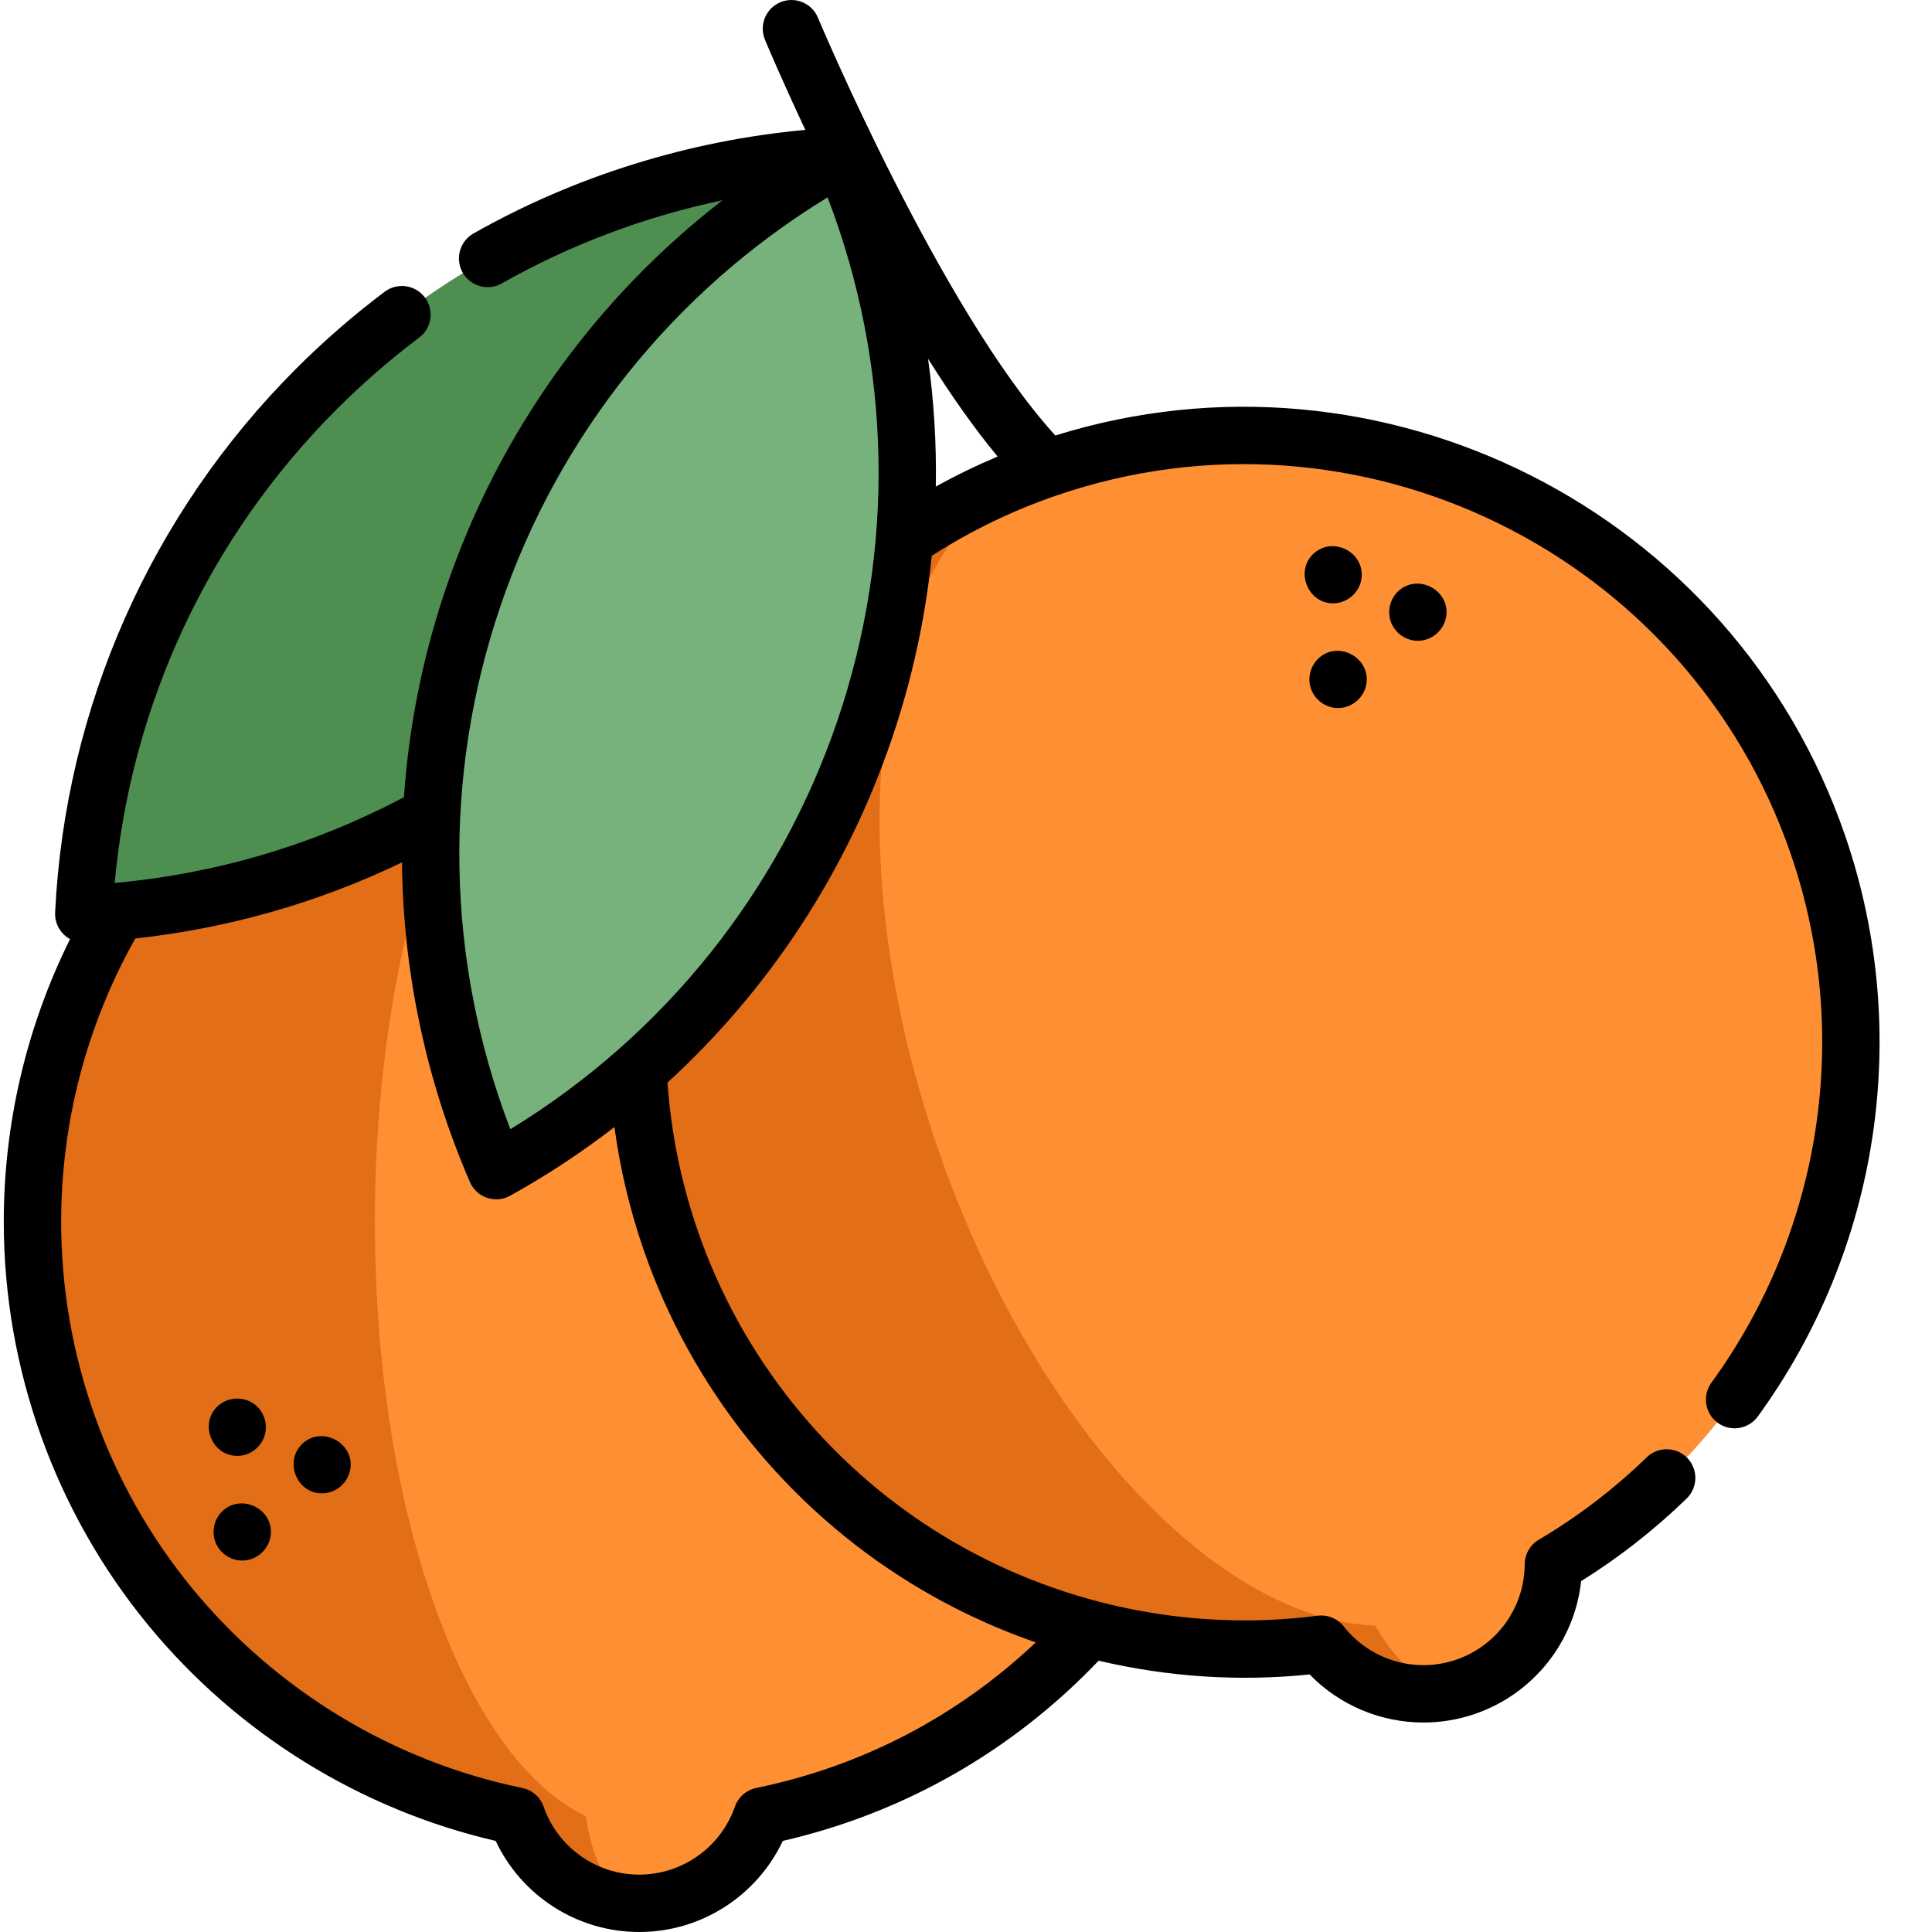
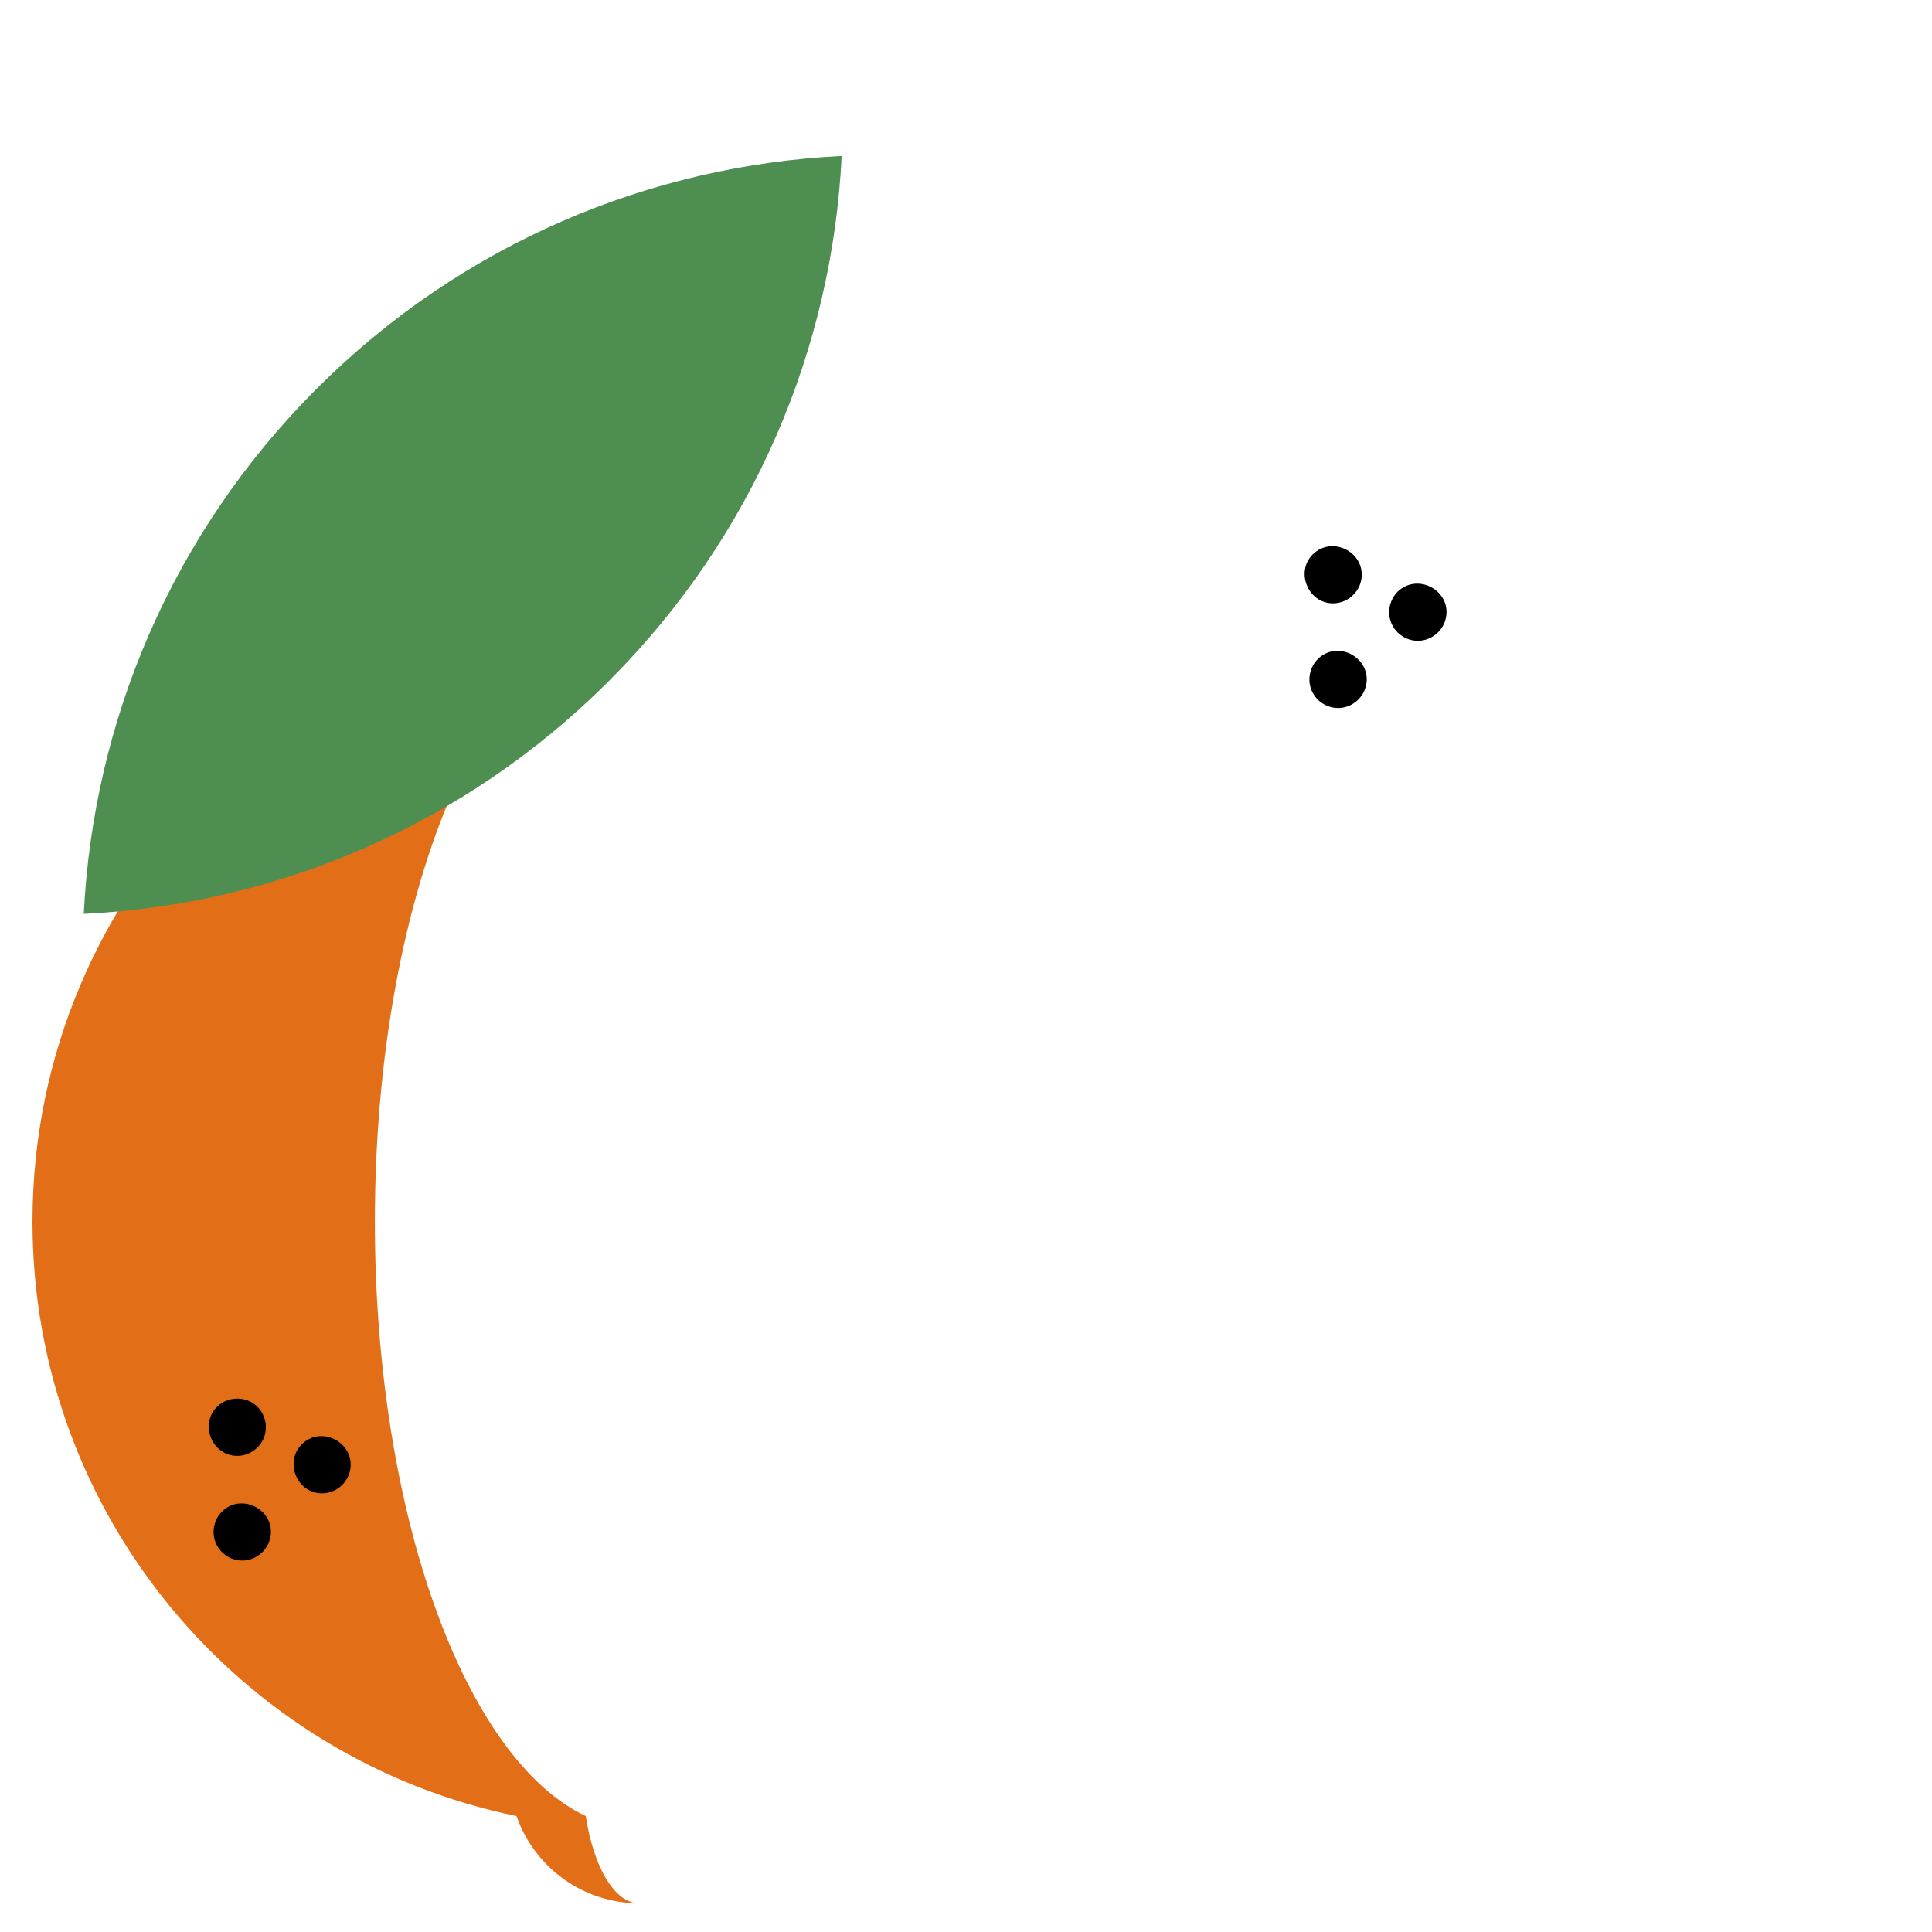
<svg xmlns="http://www.w3.org/2000/svg" fill="none" viewBox="0 0 80 80" height="80" width="80">
  <g clip-path="url(#clip0_244_2)">
-     <path fill="#FF8F33" d="M51.594 50.59C51.594 36.715 40.346 25.466 26.47 25.466C12.593 25.466 1.345 36.715 1.345 50.59C1.345 62.724 9.948 72.85 21.387 75.2C22.119 77.303 24.117 78.812 26.47 78.812C28.822 78.812 30.82 77.303 31.552 75.2C42.991 72.85 51.594 62.724 51.594 50.59H51.594Z" />
    <path fill="#E26E17" d="M26.47 78.812C24.117 78.812 22.12 77.302 21.388 75.2C9.949 72.851 1.345 62.724 1.345 50.59C1.345 36.715 12.594 25.466 26.47 25.466C20.425 25.466 15.523 36.715 15.523 50.59C15.523 62.724 19.271 72.851 24.255 75.2C24.575 77.302 25.445 78.812 26.47 78.812Z" />
-     <path fill="#FF8F33" d="M75.281 34.991C70.771 21.869 56.478 14.886 43.355 19.395C30.233 23.905 23.25 38.198 27.759 51.32C31.702 62.797 43.128 69.576 54.71 68.082C56.086 69.832 58.466 70.611 60.69 69.846C62.915 69.082 64.314 67.005 64.323 64.779C74.378 58.839 79.224 46.468 75.281 34.991Z" />
-     <path fill="#E26E17" d="M60.69 69.846C58.466 70.611 56.085 69.833 54.71 68.082C43.128 69.576 31.702 62.796 27.759 51.32C23.25 38.197 30.231 23.903 43.355 19.395C36.342 21.804 34.311 34.397 38.821 47.52C42.764 58.995 50.403 67.076 56.948 67.313C58.001 69.174 59.502 70.254 60.69 69.846V69.846Z" />
    <path fill="#4F8E51" d="M13.109 16.099C7.07 22.139 3.857 29.934 3.469 37.842C11.377 37.454 19.172 34.241 25.211 28.201C31.25 22.162 34.464 14.366 34.852 6.459C26.944 6.847 19.149 10.06 13.109 16.099L13.109 16.099Z" />
-     <path fill="#77B27C" d="M19.6 24.708C16.847 32.794 17.405 41.206 20.549 48.473C27.473 44.634 33.048 38.309 35.801 30.223C38.553 22.139 37.995 13.726 34.851 6.459C27.927 10.298 22.352 16.623 19.599 24.708H19.6Z" />
-     <path fill="black" d="M76.404 34.605C71.773 21.127 57.218 13.819 43.699 18.033C38.948 12.814 33.92 0.855 33.868 0.731C33.808 0.587 33.72 0.456 33.61 0.346C33.499 0.236 33.368 0.149 33.223 0.089C33.079 0.03 32.924 -0 32.768 0C32.612 0.001 32.458 0.032 32.314 0.092C32.023 0.214 31.793 0.446 31.673 0.737C31.553 1.028 31.554 1.355 31.675 1.646C31.749 1.823 32.368 3.293 33.347 5.378C28.524 5.821 23.801 7.29 19.607 9.667C19.378 9.797 19.199 9.998 19.097 10.24C18.995 10.482 18.976 10.751 19.043 11.005C19.11 11.258 19.259 11.483 19.468 11.643C19.676 11.803 19.931 11.89 20.193 11.89C20.392 11.89 20.593 11.84 20.778 11.735C23.614 10.127 26.711 8.967 29.915 8.293C24.64 12.375 20.654 17.924 18.475 24.326C17.518 27.133 16.93 30.052 16.726 33.01C13.004 34.978 8.984 36.174 4.761 36.56C4.757 36.56 4.753 36.56 4.749 36.561C5.425 29.151 8.661 22.227 13.948 16.941C15.014 15.876 16.152 14.886 17.356 13.979C17.481 13.886 17.586 13.768 17.665 13.634C17.745 13.5 17.797 13.351 17.819 13.197C17.841 13.042 17.832 12.885 17.793 12.734C17.754 12.583 17.686 12.441 17.592 12.316C17.498 12.191 17.381 12.086 17.247 12.007C17.112 11.928 16.964 11.875 16.809 11.853C16.655 11.832 16.497 11.84 16.346 11.879C16.195 11.918 16.053 11.986 15.928 12.08C14.636 13.053 13.412 14.116 12.268 15.26C6.246 21.282 2.7 29.282 2.282 37.784C2.274 37.95 2.301 38.116 2.36 38.271C2.42 38.425 2.512 38.566 2.629 38.683C2.71 38.763 2.801 38.831 2.901 38.885C1.095 42.523 0.156 46.529 0.156 50.59C0.156 56.684 2.288 62.626 6.16 67.321C9.842 71.787 14.924 74.932 20.525 76.228C21.598 78.51 23.908 80 26.469 80C29.029 80 31.339 78.509 32.414 76.228C37.429 75.073 41.925 72.507 45.493 68.766C48.344 69.438 51.301 69.638 54.228 69.335C54.841 69.965 55.574 70.466 56.384 70.808C57.194 71.15 58.064 71.326 58.944 71.326C59.656 71.326 60.377 71.21 61.076 70.969C63.499 70.137 65.199 67.978 65.472 65.471C67.046 64.489 68.51 63.342 69.841 62.05C69.953 61.941 70.042 61.812 70.104 61.669C70.166 61.526 70.199 61.371 70.201 61.215C70.204 61.059 70.175 60.904 70.118 60.76C70.06 60.614 69.974 60.482 69.866 60.37C69.757 60.258 69.627 60.169 69.484 60.107C69.341 60.045 69.187 60.012 69.031 60.01C68.875 60.008 68.72 60.036 68.575 60.094C68.43 60.151 68.297 60.237 68.186 60.345C66.836 61.655 65.337 62.8 63.718 63.757C63.541 63.861 63.394 64.01 63.292 64.189C63.19 64.368 63.135 64.57 63.134 64.775C63.128 66.557 61.99 68.143 60.303 68.722C58.617 69.302 56.745 68.75 55.644 67.349C55.517 67.187 55.35 67.061 55.16 66.983C54.969 66.905 54.762 66.878 54.558 66.904C49.175 67.599 43.647 66.408 38.991 63.553C34.274 60.659 30.684 56.178 28.883 50.935C28.204 48.961 27.786 46.908 27.64 44.826C31.849 40.975 35.054 36.105 36.925 30.607C37.763 28.147 38.319 25.6 38.582 23.015C40.195 21.979 41.928 21.141 43.741 20.519C56.224 16.23 69.868 22.896 74.157 35.377C76.694 42.761 75.461 50.944 70.858 57.266C70.677 57.521 70.603 57.837 70.653 58.146C70.704 58.455 70.874 58.731 71.127 58.916C71.38 59.1 71.695 59.177 72.005 59.13C72.314 59.082 72.593 58.915 72.779 58.664C77.838 51.715 79.192 42.721 76.404 34.605ZM26.635 51.706C28.615 57.47 32.562 62.396 37.748 65.577C39.369 66.571 41.093 67.386 42.889 68.008C39.657 71.066 35.692 73.137 31.313 74.036C31.112 74.078 30.925 74.171 30.77 74.306C30.616 74.442 30.499 74.615 30.431 74.809C29.843 76.492 28.251 77.624 26.469 77.624C24.687 77.624 23.095 76.493 22.509 74.809C22.442 74.615 22.325 74.442 22.17 74.306C22.015 74.171 21.828 74.078 21.626 74.036C16.309 72.944 11.468 70.023 7.992 65.809C4.471 61.539 2.532 56.134 2.532 50.59C2.532 46.469 3.594 42.427 5.602 38.861C9.465 38.438 13.169 37.381 16.646 35.71C16.691 40.224 17.631 44.72 19.458 48.945C19.524 49.097 19.621 49.234 19.743 49.346C19.864 49.459 20.009 49.544 20.166 49.598C20.323 49.651 20.489 49.671 20.654 49.657C20.82 49.642 20.98 49.593 21.125 49.512C22.634 48.675 24.077 47.725 25.442 46.67C25.675 48.384 26.074 50.071 26.635 51.706L26.635 51.706ZM34.676 29.841C32.266 36.92 27.482 42.881 21.132 46.759C18.467 39.812 18.314 32.17 20.724 25.091C23.134 18.011 27.918 12.05 34.268 8.173C36.934 15.12 37.086 22.761 34.676 29.841ZM38.429 14.855C39.357 16.331 40.329 17.725 41.31 18.904C40.435 19.273 39.58 19.688 38.75 20.148C38.781 18.378 38.673 16.608 38.429 14.855Z" />
    <path fill="black" d="M55.407 29.318C55.967 29.318 56.46 28.911 56.571 28.363C56.781 27.326 55.572 26.555 54.716 27.163C54.291 27.466 54.109 28.038 54.288 28.53C54.458 28.998 54.908 29.318 55.407 29.318ZM57.992 24.4C57.592 24.7 57.424 25.245 57.582 25.719C57.742 26.201 58.201 26.534 58.71 26.534C59.283 26.534 59.779 26.112 59.88 25.55C60.066 24.506 58.834 23.769 57.992 24.4ZM56.379 23.94C56.506 22.884 55.236 22.204 54.424 22.896C53.607 23.593 54.124 24.983 55.2 24.983C55.79 24.983 56.308 24.528 56.379 23.94ZM9.243 62.542C8.875 62.865 8.745 63.403 8.922 63.858C9.097 64.313 9.543 64.619 10.03 64.619C10.645 64.619 11.168 64.131 11.214 63.519C11.293 62.479 10.022 61.855 9.243 62.542ZM12.544 59.76C11.75 60.471 12.261 61.836 13.333 61.836C13.916 61.836 14.421 61.398 14.508 60.823C14.671 59.752 13.353 59.036 12.544 59.76ZM9.824 60.285C10.344 60.285 10.812 59.933 10.961 59.436C11.108 58.945 10.912 58.392 10.483 58.108C10.036 57.812 9.424 57.855 9.026 58.216C8.235 58.933 8.762 60.285 9.824 60.285Z" />
  </g>
  <defs>
    <clipPath id="clip0_244_2">
      <rect fill="white" height="80" width="80" />
    </clipPath>
  </defs>
</svg>